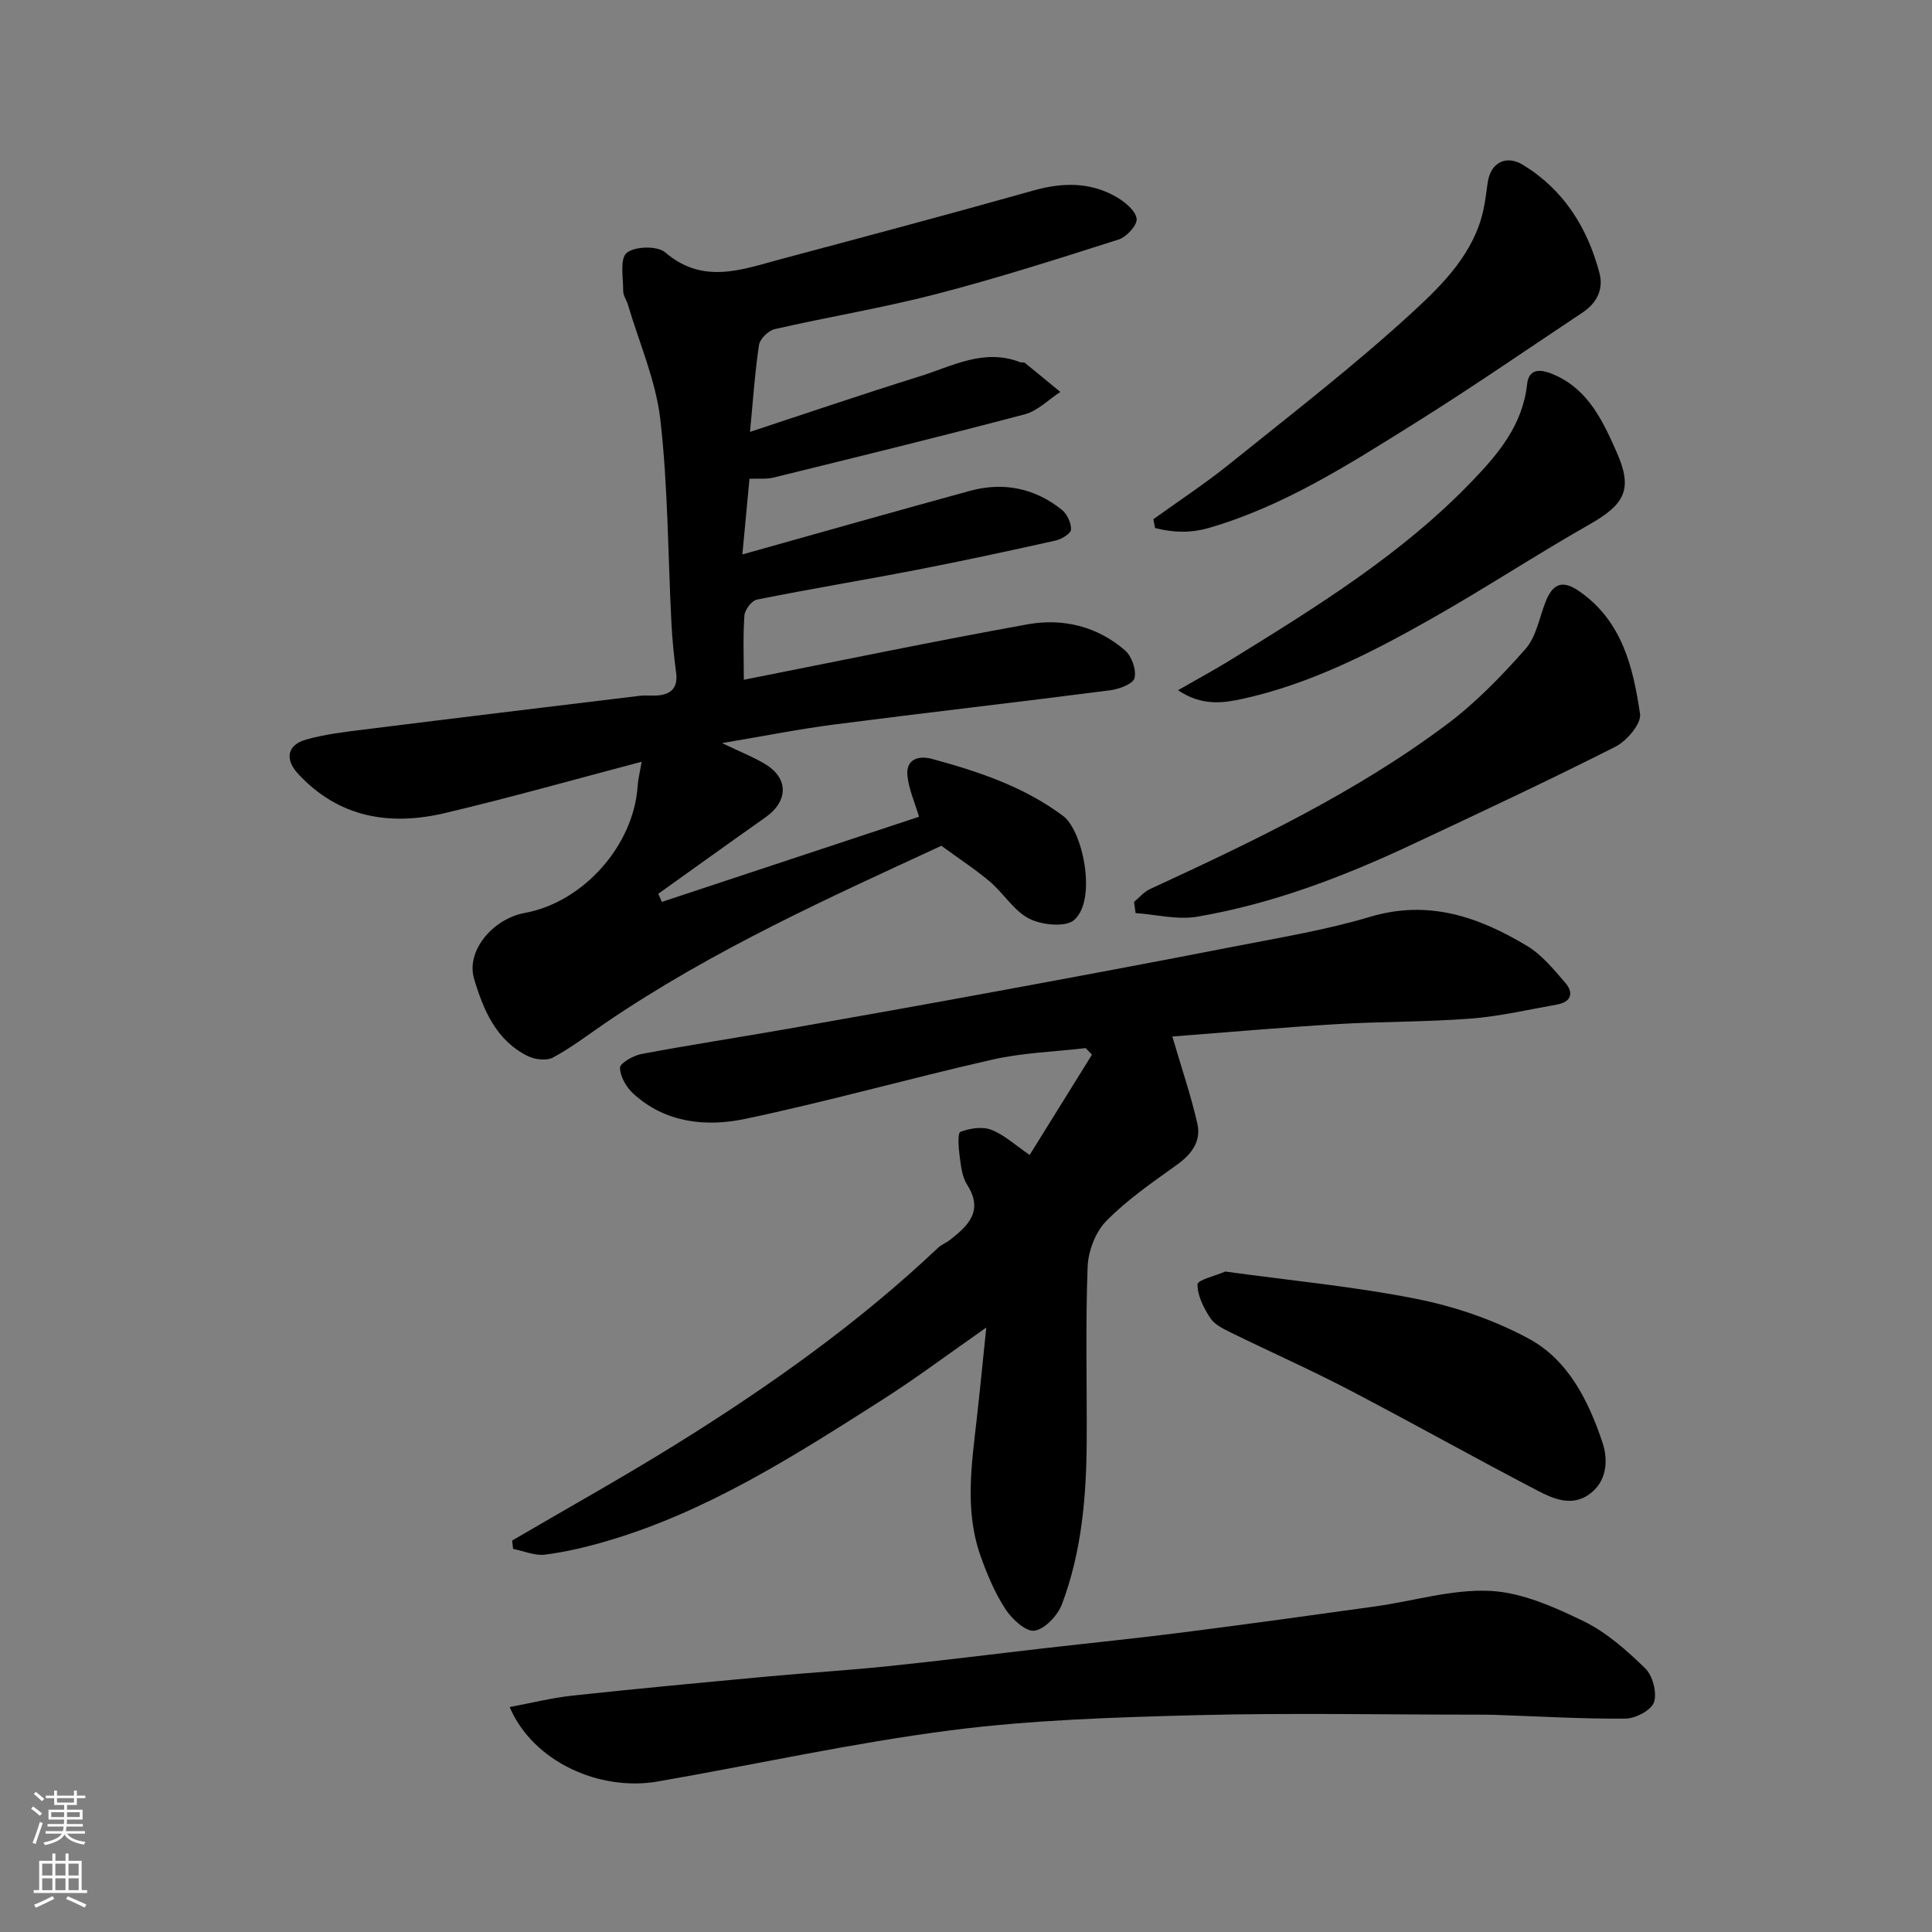
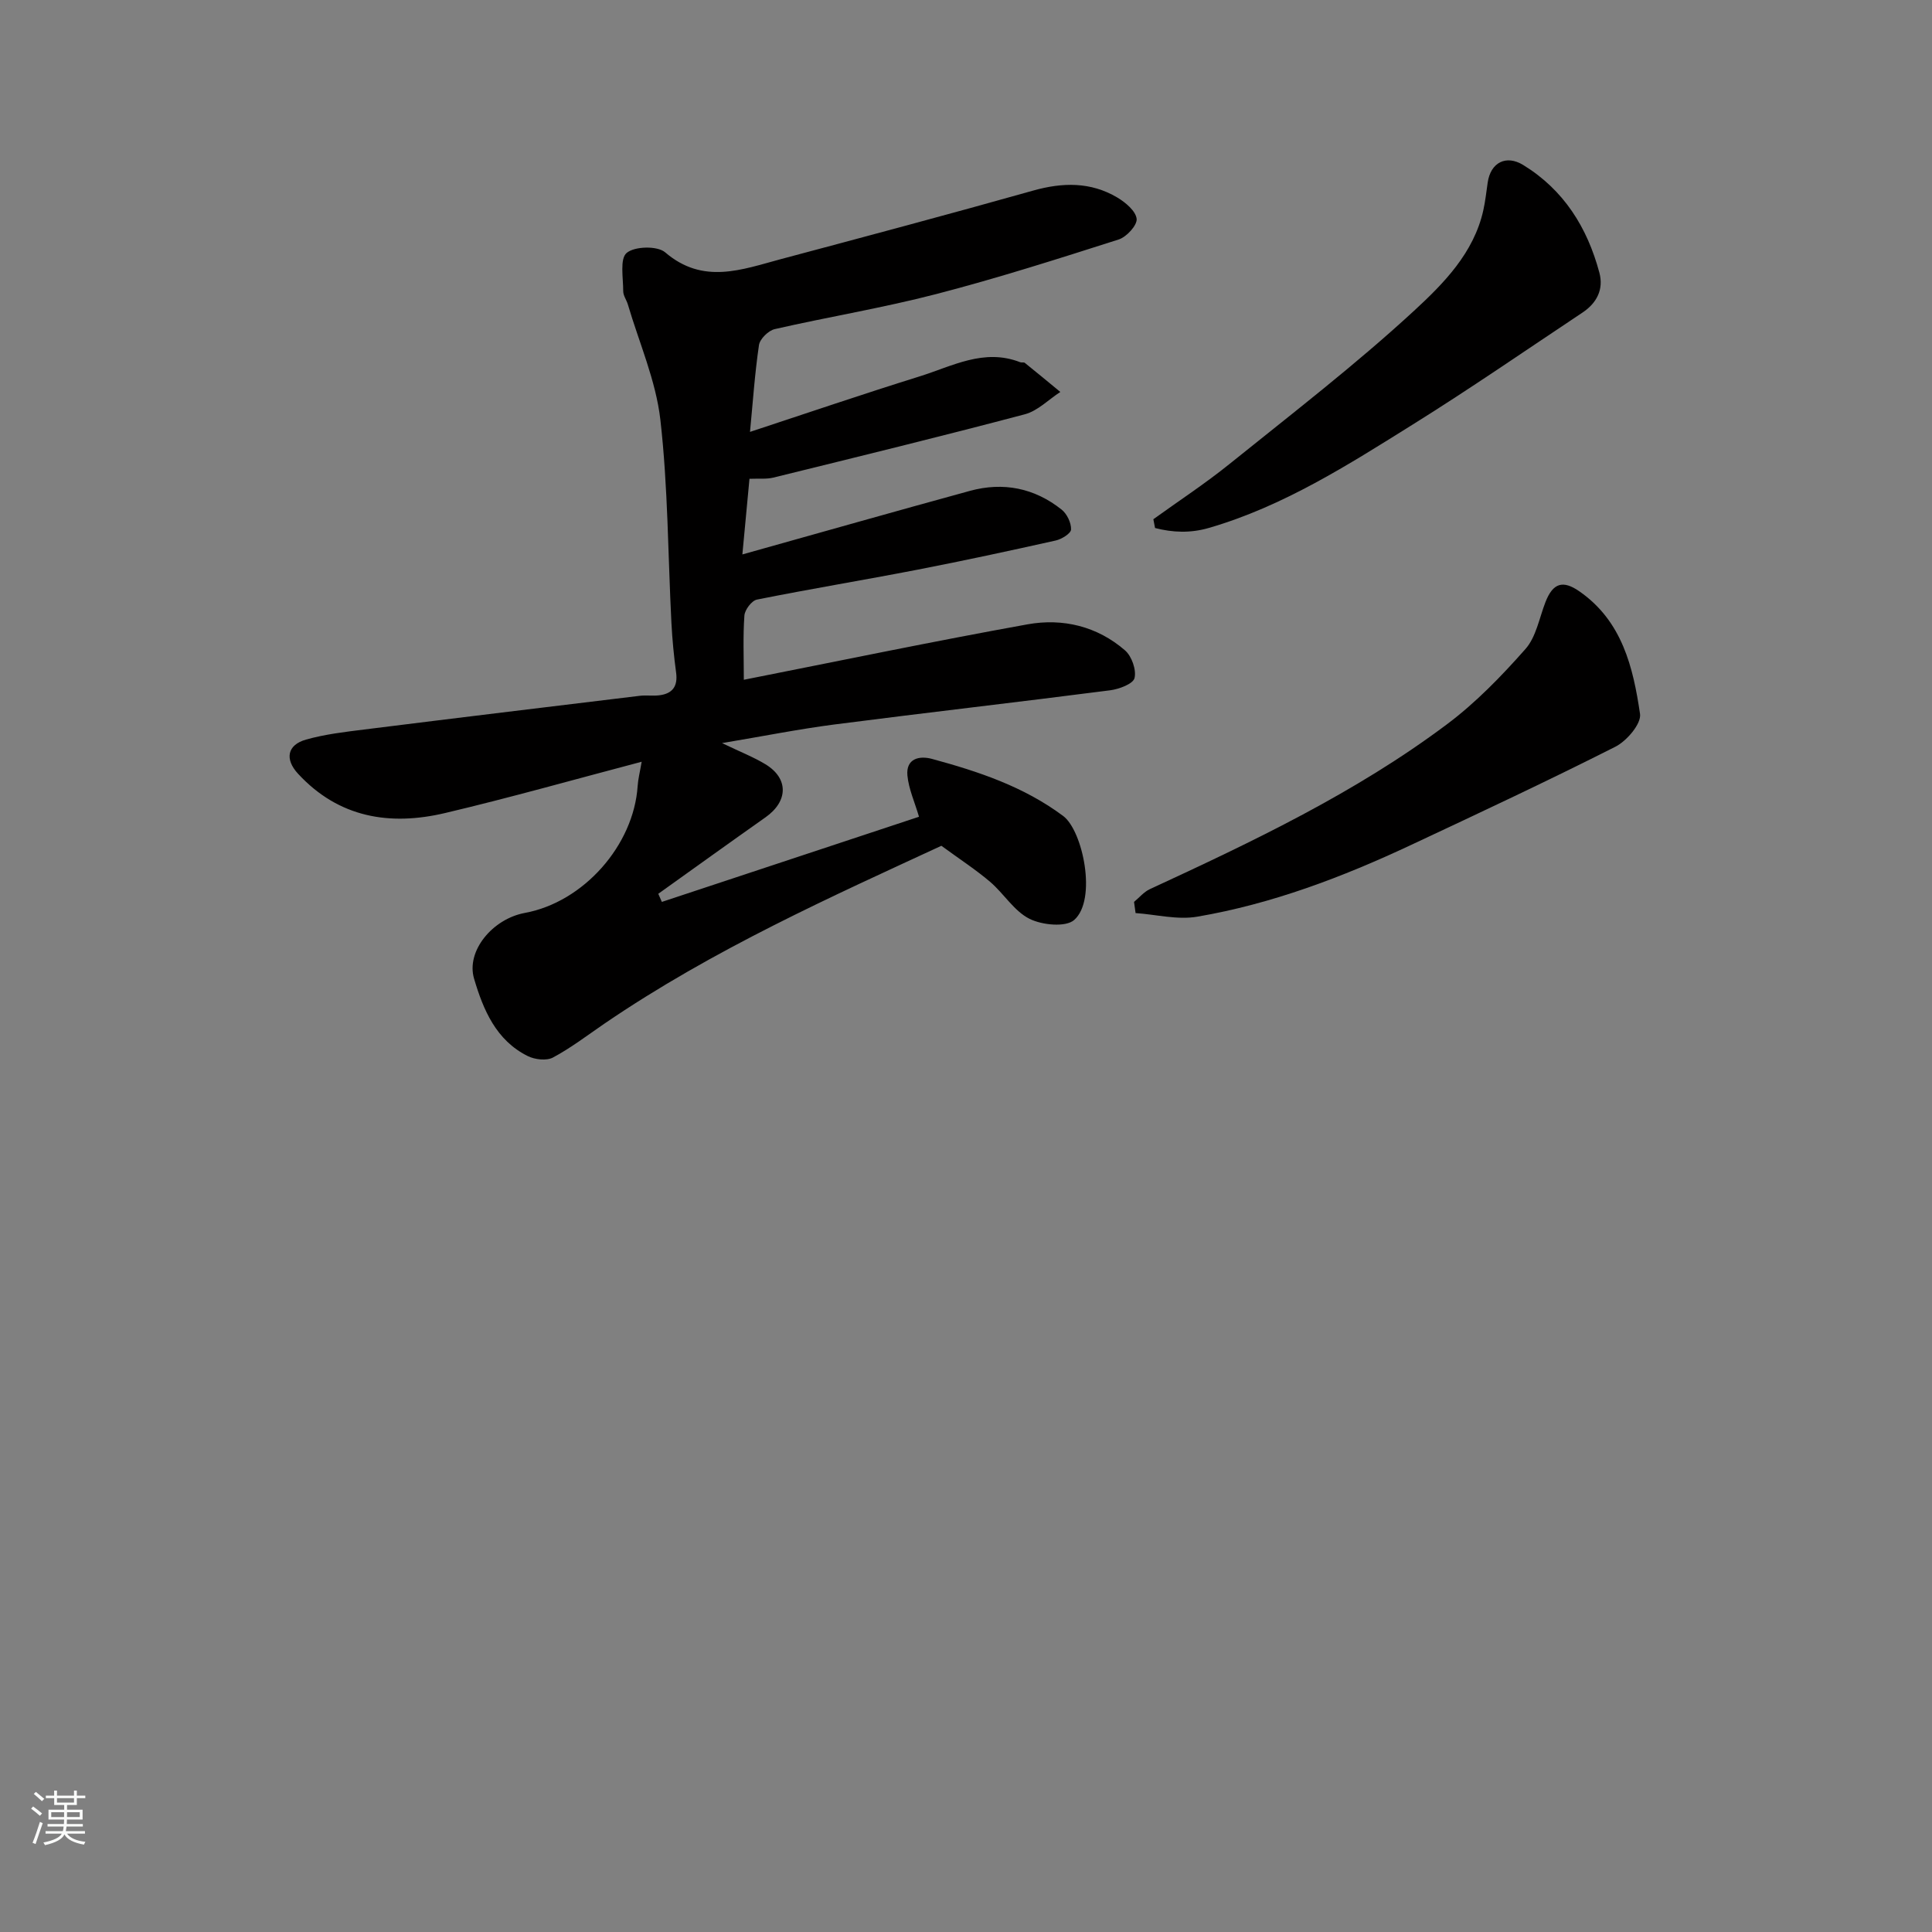
<svg xmlns="http://www.w3.org/2000/svg" enable-background="new 0 0 400 400" viewBox="0 0 400 400">
  <rect x="0" y="0" width="400" height="400" fill="#808080" stroke="none" />
  <g fill="#010000">
    <path d="m137.03 186.73c17.87-5.92 35.74-11.83 53.24-17.63-.9-3.06-2.14-5.76-2.4-8.55-.32-3.49 2.45-4.14 5.08-3.43 9.62 2.61 18.99 5.72 27.17 11.82 4.07 3.04 7.05 17.33 2.28 21.53-1.76 1.55-6.68 1.06-9.27-.25-3.18-1.6-5.29-5.21-8.13-7.64-2.91-2.48-6.14-4.58-10.1-7.47-22.33 10.35-47.22 21.42-69.83 36.87-3.49 2.39-6.88 4.99-10.59 6.97-1.33.71-3.74.43-5.21-.3-6.57-3.25-9.22-9.6-11.12-16.03-1.69-5.73 3.83-12.38 10.52-13.61 12.14-2.24 22.54-13.98 23.35-26.29.09-1.4.45-2.79.83-5.01-13.83 3.64-27.19 7.43-40.7 10.62-11.42 2.7-22.01.99-30.44-8.13-2.79-3.02-2.26-5.98 1.66-7.08 3.9-1.1 7.99-1.58 12.02-2.08 19.01-2.38 38.03-4.68 57.06-6.98 1.32-.16 2.68.05 3.99-.1 2.78-.32 3.93-1.85 3.54-4.72-.46-3.41-.79-6.84-.97-10.28-.72-14.03-.7-28.14-2.29-42.07-.93-8.1-4.39-15.92-6.73-23.86-.28-.93-.96-1.83-.96-2.74.01-2.75-.74-6.69.71-7.92 1.62-1.39 6.35-1.51 7.97-.13 7.86 6.75 15.88 3.57 23.96 1.41 17.43-4.65 34.87-9.3 52.23-14.19 6.11-1.72 11.92-1.83 17.42 1.43 1.7 1.01 3.83 2.8 4.01 4.42.14 1.32-2.09 3.75-3.71 4.27-12.53 4-25.08 8.01-37.81 11.31-11.02 2.86-22.3 4.71-33.41 7.25-1.31.3-3.07 2.03-3.26 3.29-.88 5.96-1.28 11.99-1.86 17.99 11.7-3.85 23.36-7.83 35.11-11.49 6.74-2.1 13.33-5.87 20.82-2.94.3.12.75-.04.97.14 2.47 1.98 4.91 4.01 7.35 6.02-2.44 1.58-4.67 3.91-7.34 4.62-17.3 4.58-34.69 8.83-52.07 13.11-1.42.35-2.97.17-4.95.25-.49 5.18-.97 10.34-1.47 15.66 16.15-4.52 31.61-8.92 47.11-13.16 6.91-1.89 13.38-.59 18.99 3.88 1.11.88 1.99 2.73 1.95 4.11-.02.82-1.95 2.02-3.19 2.29-9.53 2.13-19.08 4.19-28.67 6.05-11.05 2.14-22.15 3.97-33.18 6.18-1.08.22-2.5 2.1-2.59 3.3-.31 4.3-.12 8.64-.12 13.3 19.79-3.91 39.22-7.96 58.75-11.48 7.29-1.31 14.42.4 20.17 5.39 1.39 1.2 2.39 4.05 1.97 5.74-.3 1.21-3.2 2.29-5.06 2.53-19 2.45-38.04 4.62-57.04 7.07-7.41.96-14.75 2.43-23.3 3.86 3.84 1.85 6.55 2.9 9 4.39 4.81 2.93 4.71 7.65.01 10.97-7.43 5.24-14.81 10.55-22.21 15.84.25.56.49 1.12.74 1.68z" />
-     <path d="m242.72 214.6c1.94 6.63 3.87 12.26 5.18 18.03.83 3.66-1.2 6.37-4.29 8.57-5.06 3.62-10.26 7.21-14.58 11.61-2.24 2.28-3.73 6.23-3.85 9.49-.45 11.98-.13 23.98-.19 35.98-.06 11.52-1.02 22.96-5.11 33.82-.88 2.34-3.48 5.14-5.67 5.51-1.76.3-4.68-2.37-6.02-4.42-2.19-3.35-3.8-7.17-5.15-10.97-3.38-9.46-1.86-19.13-.78-28.76.66-5.85 1.22-11.72 1.94-18.61-7.69 5.37-14.51 10.5-21.69 15.07-18.03 11.48-36.06 23.04-56.85 29.14-4.2 1.23-8.5 2.26-12.83 2.81-2.11.27-4.39-.75-6.6-1.19-.06-.58-.13-1.16-.19-1.73 11.37-6.66 22.9-13.07 34.09-20.03 19.21-11.95 37.63-25.01 54.12-40.61.7-.66 1.68-1 2.44-1.6 3.8-2.97 6.99-6.02 3.54-11.43-1.08-1.69-1.29-4.02-1.57-6.11-.22-1.65-.41-4.61.19-4.84 1.95-.73 4.52-1.14 6.38-.42 2.67 1.02 4.91 3.14 7.95 5.21 4.28-6.9 8.59-13.83 12.9-20.76-.43-.45-.87-.91-1.3-1.36-6.43.75-12.99.95-19.27 2.37-17.12 3.88-34.04 8.67-51.21 12.28-8.1 1.7-16.5.87-23.16-5.2-1.45-1.32-2.74-3.54-2.78-5.38-.02-.94 2.75-2.53 4.44-2.85 10.1-1.9 20.27-3.45 30.4-5.23 14.45-2.54 28.9-5.12 43.33-7.78 16.35-3.01 32.7-6.06 49.02-9.25 9.43-1.84 18.97-3.41 28.14-6.15 12.11-3.61 22.51.04 32.5 6.05 3.04 1.83 5.46 4.82 7.84 7.56 1.86 2.13 1.31 4.04-1.72 4.57-5.93 1.05-11.85 2.44-17.83 2.9-9.23.71-18.53.59-27.78 1.15-11.48.69-22.92 1.71-33.98 2.56z" />
-     <path d="m105.52 353.43c4.55-.85 8.78-1.92 13.08-2.38 13.55-1.46 27.12-2.72 40.68-3.98 8.19-.76 16.4-1.25 24.58-2.1 10.92-1.13 21.81-2.51 32.72-3.76 9.45-1.08 18.91-2.03 28.34-3.24 13.3-1.7 26.59-3.53 39.88-5.39 7.92-1.11 15.89-3.59 23.72-3.2 6.55.32 13.23 3.31 19.3 6.25 4.76 2.31 8.97 6.05 12.81 9.79 1.55 1.51 2.47 5.03 1.81 7.01-.56 1.66-3.83 3.37-5.91 3.39-8.95.08-17.9-.47-26.85-.77-1.33-.05-2.66-.05-4-.05-19.32 0-38.66-.39-57.97.11-16.98.44-34.05.97-50.86 3.13-20.35 2.62-40.45 7.09-60.69 10.6-12.03 2.09-25.82-4.09-30.64-15.41z" />
    <path d="m234.79 186.73c1.08-.89 2.04-2.07 3.27-2.64 21.35-9.87 42.6-19.96 61.51-34.13 5.97-4.47 11.29-9.97 16.25-15.58 2.22-2.5 2.87-6.42 4.15-9.72 1.56-4.01 3.64-4.58 7.02-2.23 8.87 6.16 11.14 15.73 12.56 25.38.3 2.03-2.75 5.6-5.1 6.79-13.98 7.07-28.17 13.71-42.35 20.36-14.17 6.64-28.76 12.19-44.23 14.83-4.09.7-8.5-.45-12.76-.75-.11-.77-.21-1.54-.32-2.31z" />
    <path d="m238.79 107.5c5.27-3.8 10.72-7.37 15.77-11.44 12.9-10.39 26.07-20.53 38.23-31.74 6.09-5.62 12.34-11.94 14.31-20.76.42-1.89.63-3.83.91-5.76.6-4.16 3.81-5.82 7.37-3.63 8.4 5.16 13.25 12.94 15.75 22.27.94 3.5-.56 6.32-3.5 8.28-11.67 7.76-23.21 15.73-35.1 23.15-13.41 8.37-26.78 16.93-42.2 21.42-3.87 1.13-7.54.97-11.19.03-.12-.62-.23-1.22-.35-1.82z" />
-     <path d="m253.68 263.26c13.55 1.87 26.77 3.1 39.72 5.69 7.97 1.59 16 4.36 23.14 8.22 8.18 4.42 12.37 12.92 15.24 21.5 1.19 3.55 1.01 8.14-2.89 10.81-3.55 2.44-7.29.84-10.48-.82-13.15-6.85-26.09-14.12-39.24-20.98-7.95-4.14-16.16-7.78-24.21-11.73-1.59-.78-3.45-1.66-4.36-3.03-1.38-2.09-2.69-4.66-2.67-7.02.01-.89 3.75-1.77 5.75-2.64z" />
-     <path d="m243.9 142.9c4.19-2.41 7.65-4.27 10.98-6.33 17.7-10.93 35.43-21.87 49.96-37.02 5.39-5.62 10.42-11.57 11.33-20.02.42-3.89 3.72-2.85 6.18-1.68 6.7 3.18 9.61 9.56 12.36 15.76 3.43 7.74 1.69 10.81-5.7 15.01-11.05 6.28-21.68 13.28-32.74 19.53-12.35 6.99-25.04 13.47-39.02 16.54-3.85.83-8.38 1.59-13.35-1.79z" />
  </g>
  <path d="m6.44 374.46.42-.45c.65.47 1.27.95 1.85 1.44l-.45.49c-.65-.56-1.25-1.06-1.82-1.48m.93 7.33-.63-.26c.55-1.36 1.05-2.8 1.52-4.33.19.1.38.19.59.27-.46 1.29-.95 2.73-1.48 4.32m-.38-10.38.44-.42c.43.34 1.01.82 1.74 1.44l-.49.49c-.53-.51-1.09-1.01-1.69-1.51m2.5.35h1.72v-1.04h.59v1.04h3.52v-1.04h.59v1.04h1.75v.53h-1.75v1.42h-2.03v.97h3.22v2.03h-3.24c0 .35-.01.66-.03.93h3.32v.53h-3.37c-.03.27-.08.58-.15.94h3.96v.53h-3.71c.67.92 1.93 1.48 3.79 1.68-.13.24-.23.44-.29.59-2.13-.38-3.48-1.08-4.04-2.12-.43.97-1.77 1.72-4.03 2.23-.09-.19-.2-.37-.33-.55 2.1-.42 3.37-1.03 3.81-1.83h-3.36v-.53h3.58c.08-.29.13-.61.16-.94h-3.33v-.53h3.39c.02-.27.04-.58.04-.93h-3.23v-2.03h3.25v-.97h-2.07v-1.42h-1.73zm1.12 3.44v1h2.65c.01-.3.02-.44.01-.4v-.25-.35zm1.19-2h3.52v-.91h-3.52zm4.71 2h-2.63v.59c0 .15-.01.28-.01.4h2.64z" fill="#fafbfa" />
-   <path d="m13.56 383.74h.63v1.52h2.72v6.07h1.13v.6h-11.06v-.6h1.13v-6.07h2.73v-1.52h.63v1.52h2.1v-1.52zm-2.69 8.83.38.56c-1.24.63-2.53 1.25-3.85 1.85-.1-.21-.21-.42-.34-.63 1.36-.55 2.63-1.15 3.81-1.78m-2.13-4.27h2.1v-2.45h-2.1zm0 3.04h2.1v-2.46h-2.1zm2.72-3.04h2.1v-2.45h-2.1zm0 3.04h2.1v-2.46h-2.1zm6.07 3.6c-1.41-.71-2.7-1.3-3.86-1.78l.35-.56c1.45.62 2.75 1.19 3.88 1.72zm-1.25-9.09h-2.1v2.45h2.1zm-2.09 5.49h2.1v-2.46h-2.1z" fill="#fafbfa" />
</svg>